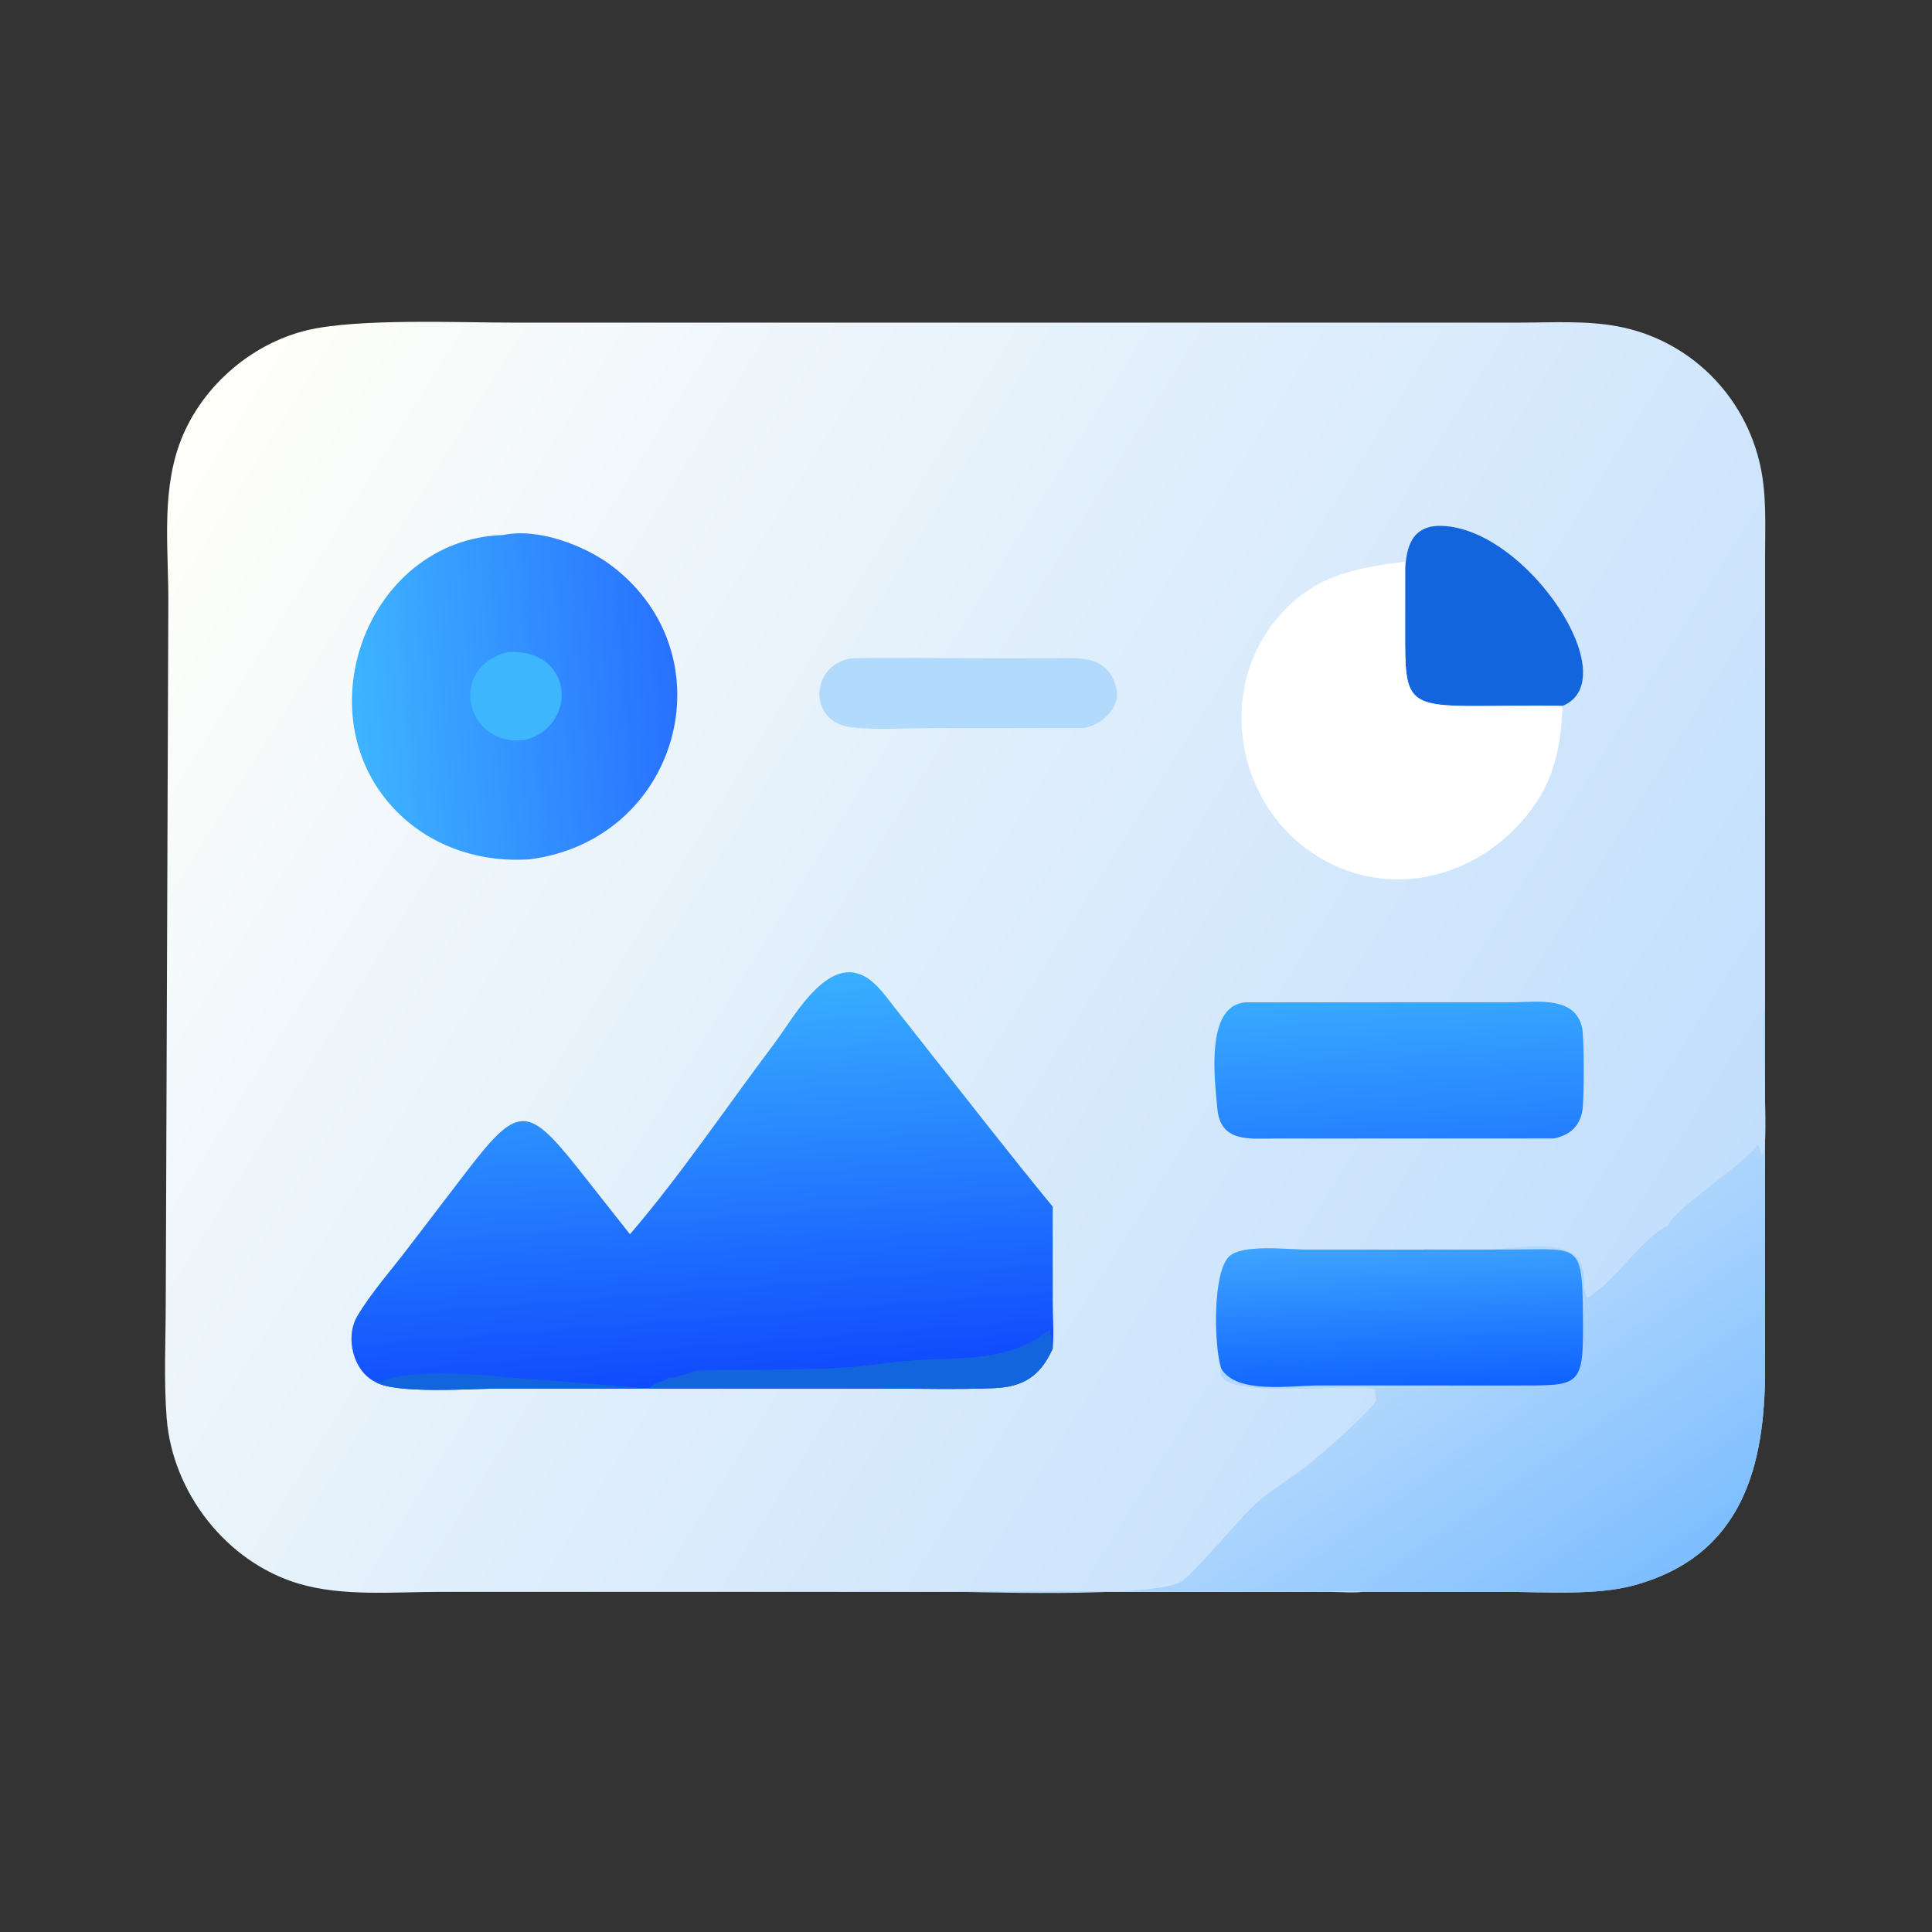
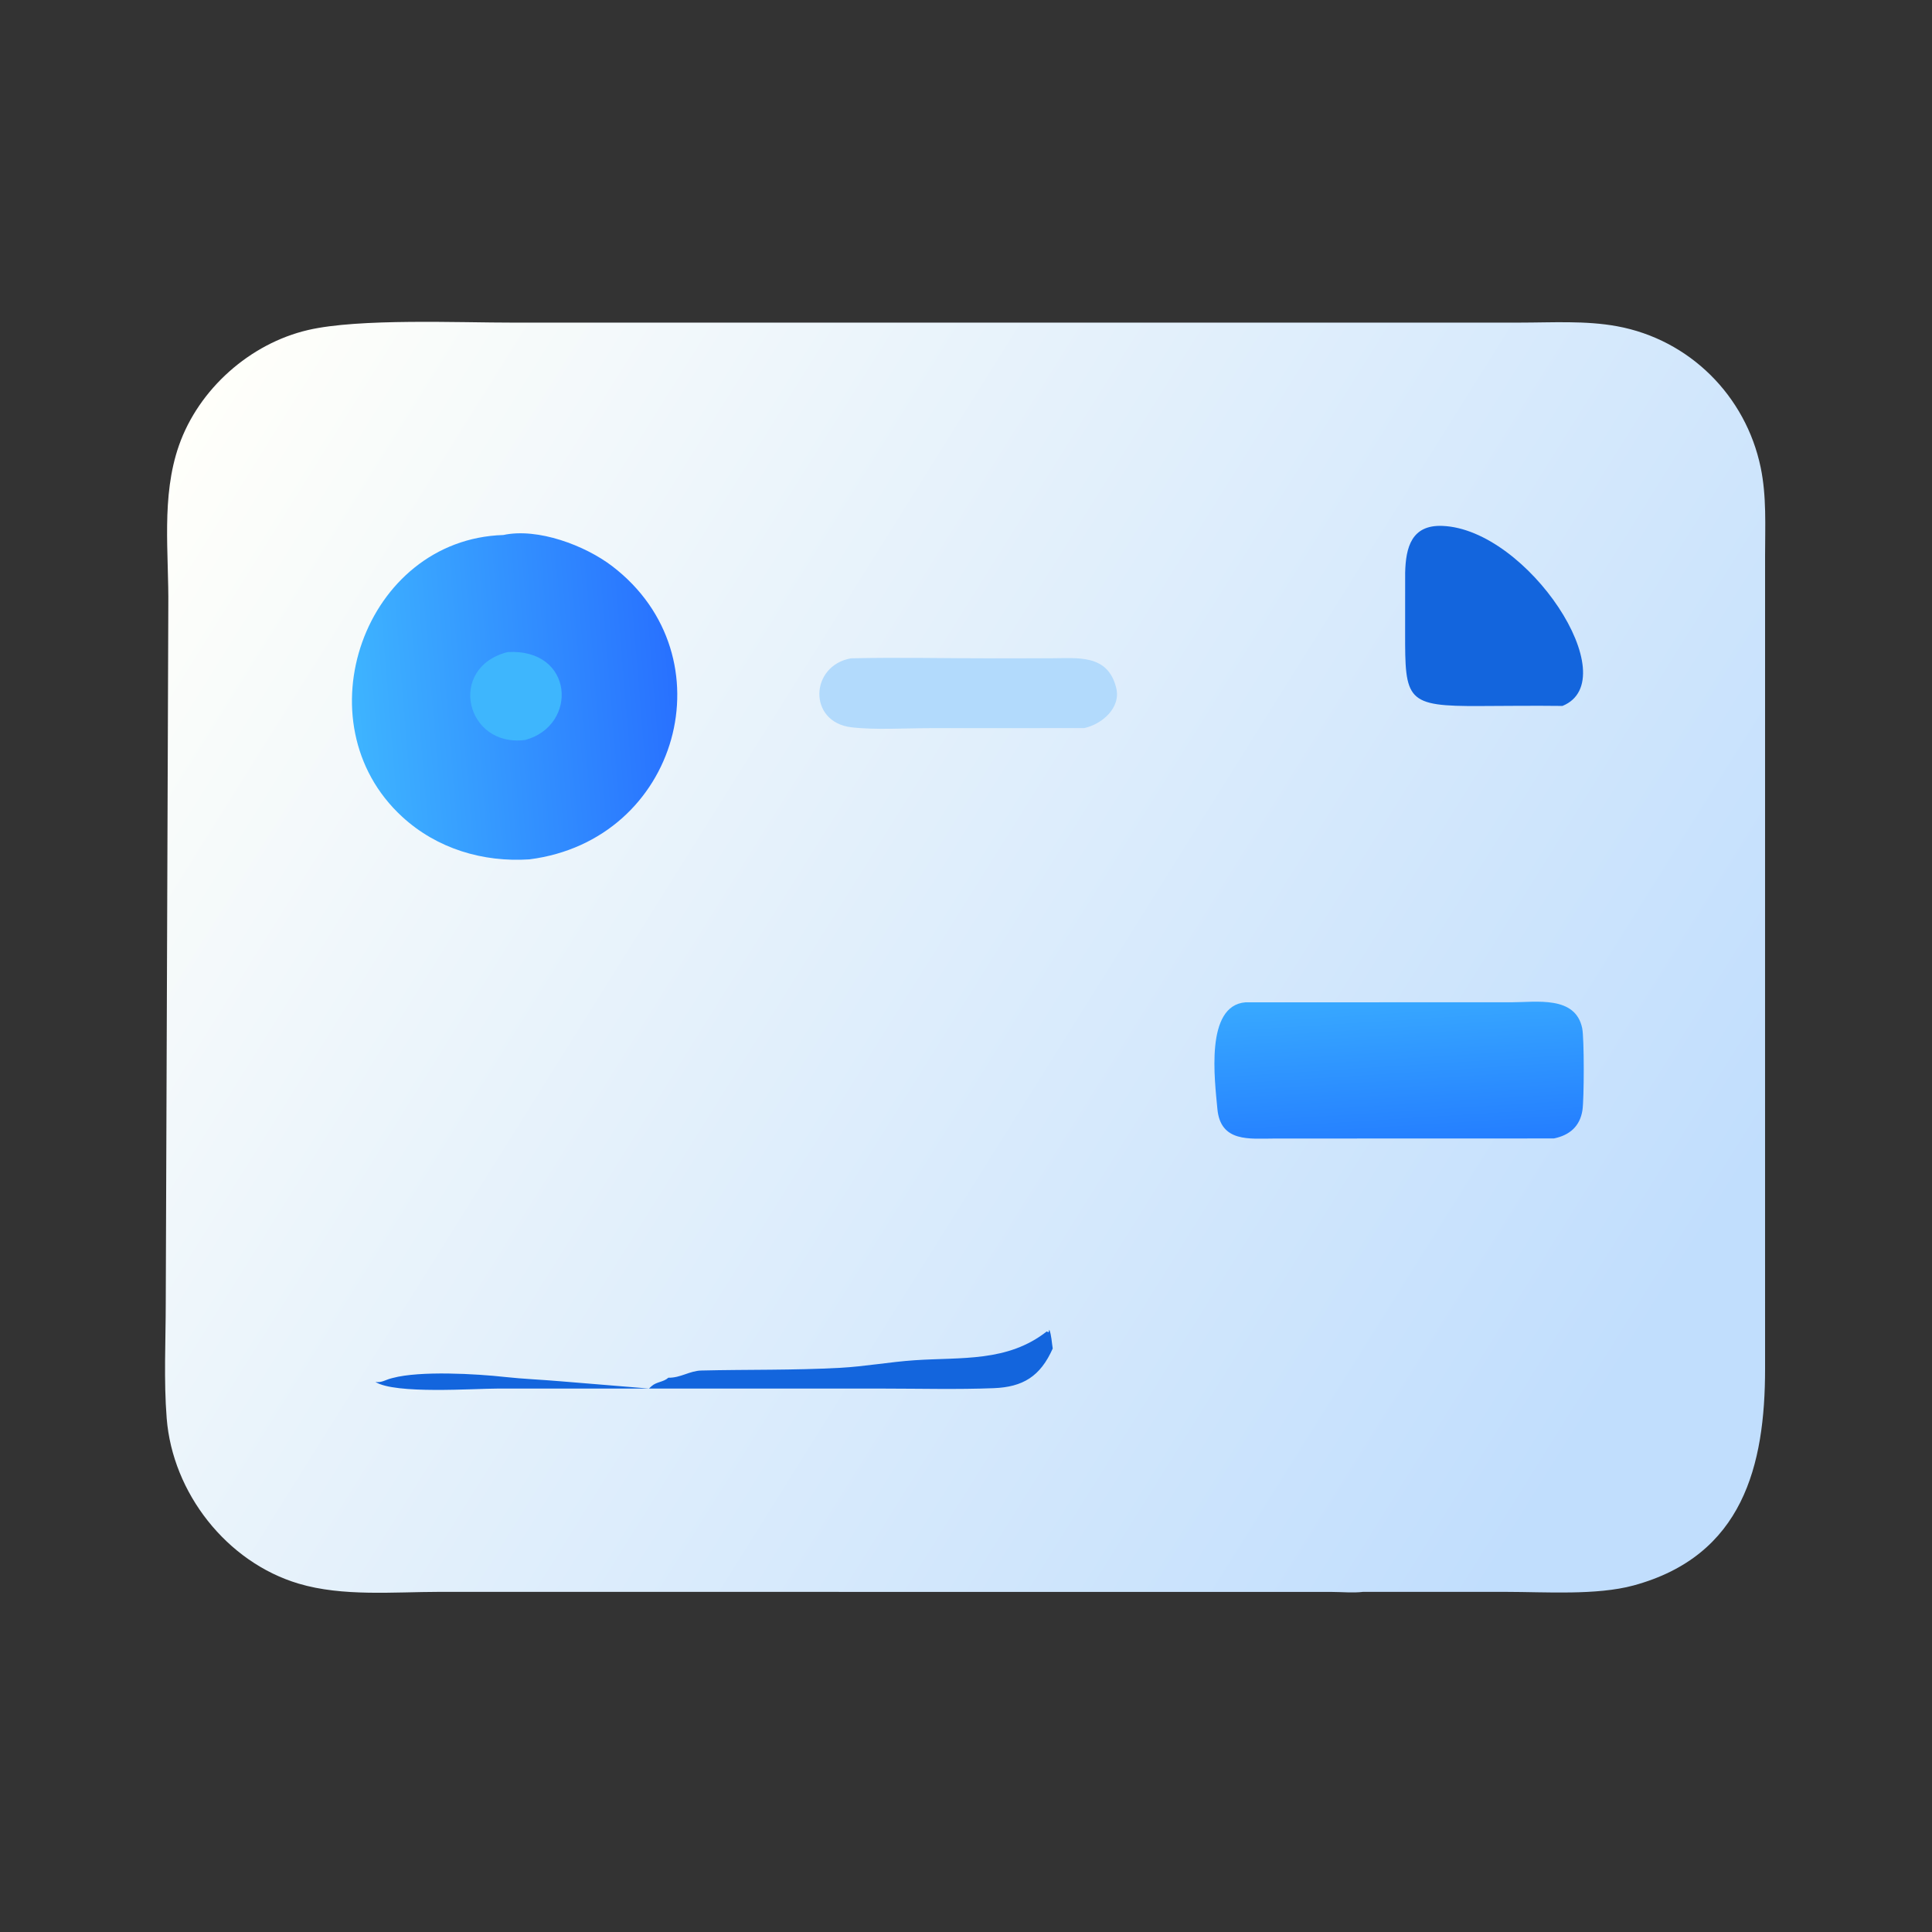
<svg xmlns="http://www.w3.org/2000/svg" width="1024" height="1024">
  <rect width="100%" height="100%" fill="#333333" stroke="none" />
  <defs>
    <linearGradient id="gradient_0" gradientUnits="userSpaceOnUse" x1="431.363" y1="362.962" x2="44.369" y2="120.847">
      <stop offset="0" stop-color="#C1DEFD" />
      <stop offset="1" stop-color="#FFFFFA" />
    </linearGradient>
  </defs>
  <path fill="url(#gradient_0)" transform="scale(2 2)" d="M361.27 421.858C358.6 422.182 355.597 421.882 352.887 421.877L116.479 421.86C104.433 421.869 90.822 423.158 79.145 419.68C60.048 413.992 45.736 395.62 44.175 375.88C43.373 365.747 43.921 355.425 43.926 345.265L44.603 160.804C44.774 146.642 42.656 131.667 47.425 118.051C52.665 103.095 66.25 91.041 81.631 87.461C95.163 84.311 121.844 85.521 136.115 85.498L402.792 85.493C411.277 85.492 420.195 84.921 428.559 86.461C447.725 89.991 462.64 104.854 466.599 123.887C468.186 131.518 467.768 139.409 467.765 147.159L467.758 266.919L467.764 362.748C467.769 388.344 461.911 412.284 432.906 420.163C423.084 422.831 409.511 421.868 399.166 421.863L361.27 421.858Z" />
  <path fill="#B2DAFC" transform="scale(2 2)" d="M225.5 174.464C237.993 174.165 250.582 174.479 263.085 174.466L278.573 174.448C285.747 174.44 293.563 173.322 295.8 182.27C297.136 187.613 291.977 191.96 287.303 192.951L246.452 192.967C240.046 192.969 231.843 193.478 225.616 192.738C214.095 191.371 214.579 176.432 225.5 174.464Z" />
-   <path fill="#1365DD" transform="scale(2 2)" d="M372.38 151.791C372.537 144.966 374.123 139.048 382.256 139.37C404.87 140.264 431.097 180.153 414.068 187.079C406.804 186.995 399.533 187.067 392.268 187.105C372.605 187.209 372.341 185.651 372.372 167.573L372.38 151.791Z" />
+   <path fill="#1365DD" transform="scale(2 2)" d="M372.38 151.791C372.537 144.966 374.123 139.048 382.256 139.37C404.87 140.264 431.097 180.153 414.068 187.079C406.804 186.995 399.533 187.067 392.268 187.105C372.605 187.209 372.341 185.651 372.372 167.573Z" />
  <defs>
    <linearGradient id="gradient_1" gradientUnits="userSpaceOnUse" x1="372.174" y1="303.396" x2="369.659" y2="263.426">
      <stop offset="0" stop-color="#247EFF" />
      <stop offset="1" stop-color="#38A9FF" />
    </linearGradient>
  </defs>
  <path fill="url(#gradient_1)" transform="scale(2 2)" d="M330.077 265.622L400.487 265.615C407.143 265.617 417.496 263.792 419.297 272.479C419.856 275.179 419.812 291.307 419.366 294.204C418.709 298.472 415.99 300.837 411.809 301.702L337.794 301.725C331.177 301.733 323.429 302.825 322.617 293.837C321.942 286.37 319.273 266.473 330.077 265.622Z" />
-   <path fill="white" transform="scale(2 2)" d="M372.38 148.831C372.306 149.823 372.345 150.798 372.38 151.791L372.372 167.573C372.341 185.651 372.605 187.209 392.268 187.105C399.533 187.067 406.804 186.995 414.068 187.079C413.746 197.282 412.015 206.268 405.776 214.627C391.442 233.832 365.293 239.443 345.819 224.645C327.66 210.845 323.241 183.632 337.327 165.317C346.945 152.812 358.066 150.679 372.38 148.831Z" />
  <defs>
    <linearGradient id="gradient_2" gradientUnits="userSpaceOnUse" x1="178.925" y1="181.077" x2="93.484" y2="188.058">
      <stop offset="0" stop-color="#2871FF" />
      <stop offset="1" stop-color="#3EB4FF" />
    </linearGradient>
  </defs>
  <path fill="url(#gradient_2)" transform="scale(2 2)" d="M133.381 141.782C142.511 139.808 155.064 144.549 162.251 150.046C193.474 173.927 179.965 222.686 140.312 227.737C127.989 228.56 115.799 224.908 106.608 216.472C79.372 191.472 96.611 142.918 133.381 141.782Z" />
  <path fill="#3EB6FD" transform="scale(2 2)" d="M134.501 172.809C152.148 171.774 153.292 192.237 139.229 196.09C123.462 198.205 118.353 176.972 134.501 172.809Z" />
  <defs>
    <linearGradient id="gradient_3" gradientUnits="userSpaceOnUse" x1="429.195" y1="424.878" x2="379.42" y2="352.724">
      <stop offset="0" stop-color="#7EBEFF" />
      <stop offset="1" stop-color="#B2D8FD" />
    </linearGradient>
  </defs>
-   <path fill="url(#gradient_3)" transform="scale(2 2)" d="M377.072 331.159L377.388 330.933C382.423 331.115 390.052 331.352 395.1 331.161C400.951 330.939 412.478 328.58 417.343 332.708C421.176 335.961 418.759 342.14 420.804 343.91C428.423 339.163 434.663 328.584 441.711 324.951L441.951 324.83C443.504 320.552 461.705 308.879 465.648 303.578L466.003 303.55C466.721 304.486 466.373 305.346 467.023 306.175C469.354 302.852 465.929 270.068 467.758 266.919L467.764 362.748C467.769 388.344 461.911 412.284 432.906 420.163C423.084 422.831 409.511 421.868 399.166 421.863L361.27 421.858C357.246 421.405 352.466 421.842 348.351 421.846L223.755 421.614C224.361 421.46 243.455 421.589 245.633 421.636C257.474 421.891 305.049 423.542 312.931 419.24C315.978 417.577 328.416 402.435 332.728 398.507C336.734 394.858 341.726 392.049 346.004 388.724C350.514 385.217 359.998 376.752 363.873 372.298C365.539 370.382 363.968 370.183 364.548 368.417C362.319 365.755 320.292 372.072 323.598 362.623C321.667 356.128 321.376 337.279 325.7 333.017C329.121 329.645 341.308 331.145 345.746 331.147L377.072 331.159Z" />
  <defs>
    <linearGradient id="gradient_4" gradientUnits="userSpaceOnUse" x1="372.101" y1="368.371" x2="370.306" y2="329.622">
      <stop offset="0" stop-color="#0F63FF" />
      <stop offset="1" stop-color="#3EA3FF" />
    </linearGradient>
  </defs>
-   <path fill="url(#gradient_4)" transform="scale(2 2)" d="M323.598 362.623C321.667 356.128 321.376 337.279 325.7 333.017C329.121 329.645 341.308 331.145 345.746 331.147L377.072 331.159L400.882 331.137C418.377 331.096 419.33 329.159 419.499 348.494C419.667 367.596 419.193 367.186 401.98 367.175L349.477 367.166C342.009 367.164 327.599 369.578 323.598 362.623Z" />
  <defs>
    <linearGradient id="gradient_5" gradientUnits="userSpaceOnUse" x1="188.036" y1="366.025" x2="180.054" y2="261.57">
      <stop offset="0" stop-color="#104BFD" />
      <stop offset="1" stop-color="#39AFFF" />
    </linearGradient>
  </defs>
-   <path fill="url(#gradient_5)" transform="scale(2 2)" d="M166.943 327.086C179.853 312.146 193.142 292.508 205.197 276.551C210.518 269.508 220.449 250.48 231.577 260.526C233.754 262.492 235.511 265.004 237.32 267.3L245.778 278.044C256.799 291.979 267.701 306.06 278.984 319.781L278.991 344.822C278.996 348.943 279.337 353.276 278.984 357.37C275.691 364.777 271.07 367.581 263.332 367.881C253.659 368.257 243.885 367.992 234.203 367.989L132.072 367.983C125.388 367.983 104.782 369.527 99.477 366.226C93.58 363.416 91.378 354.366 94.668 348.815C98.47 342.401 103.702 336.594 108.203 330.648L123.026 311.271C137.096 292.834 139.577 292.588 153.007 309.416L166.943 327.086Z" />
  <path fill="#1365DD" transform="scale(2 2)" d="M177.121 365.11C180.373 365.178 182.733 363.277 185.878 363.202C198.205 362.906 210.128 363.165 222.659 362.487C229.253 362.13 235.808 360.92 242.408 360.477C254.851 359.641 267.004 361.01 277.413 352.839L277.849 353.087L278.084 352.383C278.661 353.818 278.717 355.819 278.984 357.37C275.691 364.777 271.07 367.581 263.332 367.881C253.659 368.257 243.885 367.992 234.203 367.989L132.072 367.983C125.388 367.983 104.782 369.527 99.477 366.226C101.077 366.496 102.1 365.7 103.594 365.302L104.076 365.177C111.326 363.237 126.164 364.06 133.895 364.921C138.429 365.426 143.853 365.644 148.677 366.064L171.992 367.98C172.153 367.823 172.314 367.666 172.481 367.516L172.694 367.329C174.009 366.155 175.791 366.311 177.121 365.11Z" />
</svg>